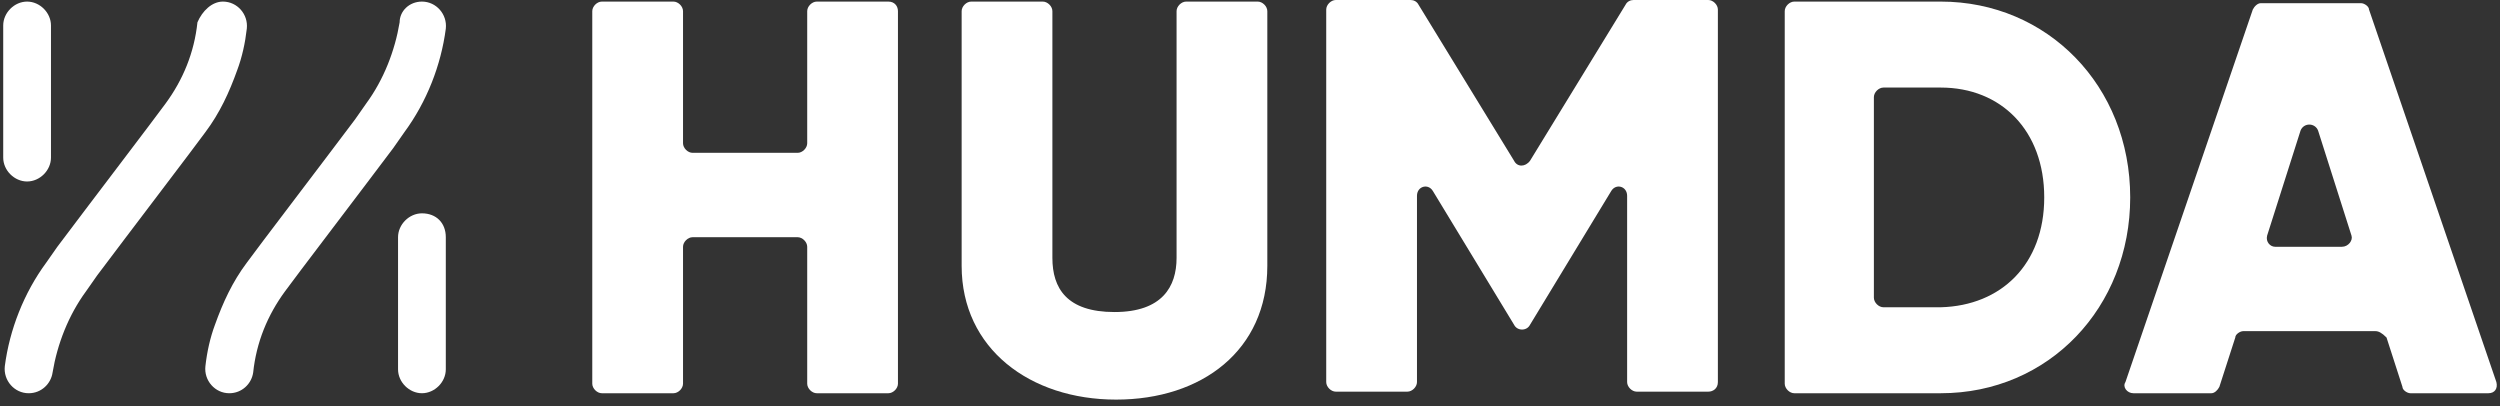
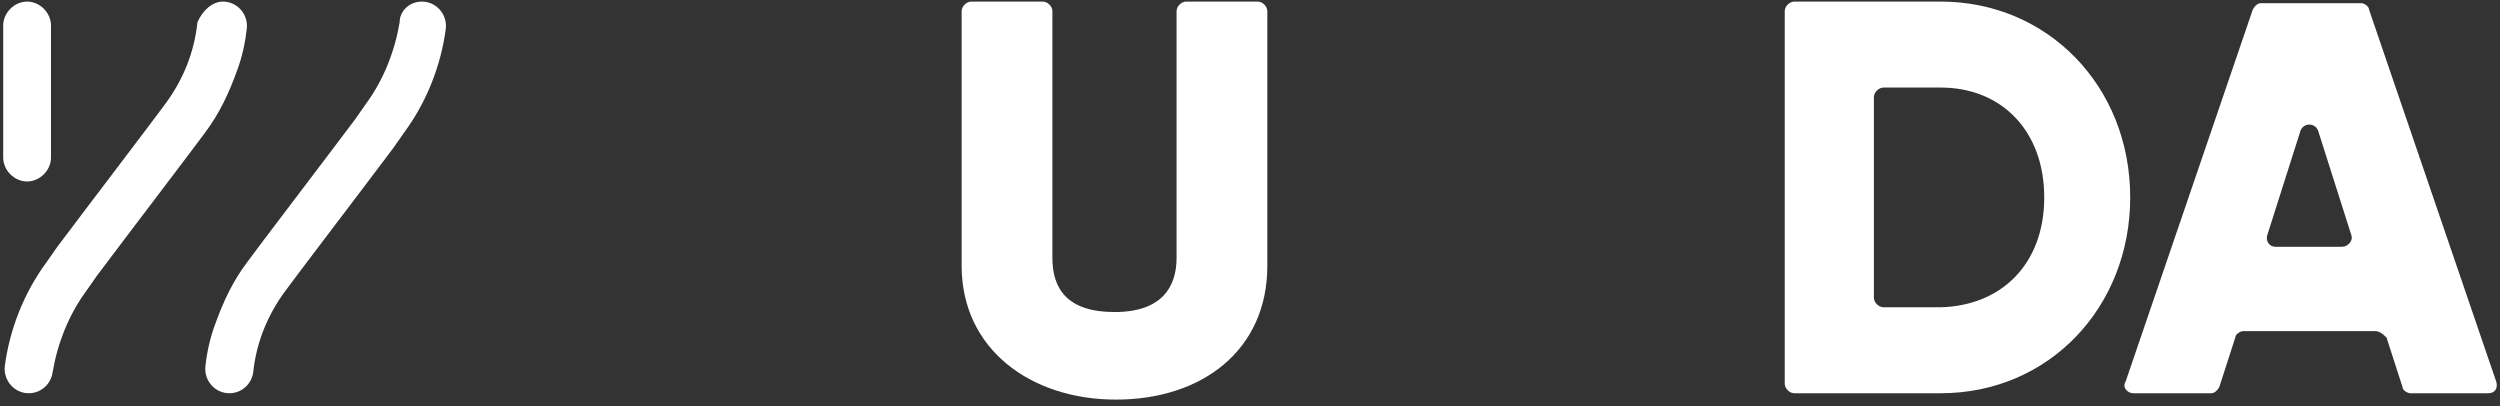
<svg xmlns="http://www.w3.org/2000/svg" width="277" height="45" viewBox="0 0 277 45" fill="none">
  <rect x="0" y="0" width="277" height="45" fill="#333333" stroke="none" />
-   <path d="M99.493 1.235V42.512C99.493 43.041 98.964 43.571 98.435 43.571H90.497C89.968 43.571 89.439 43.041 89.439 42.512V27.342C89.439 26.813 88.909 26.283 88.38 26.283H76.738C76.209 26.283 75.679 26.813 75.679 27.342V42.512C75.679 43.041 75.15 43.571 74.621 43.571H66.683C66.154 43.571 65.624 43.041 65.624 42.512V1.235C65.624 0.705 66.154 0.176 66.683 0.176H74.621C75.15 0.176 75.679 0.705 75.679 1.235V15.876C75.679 16.405 76.209 16.934 76.738 16.934H88.38C88.909 16.934 89.439 16.405 89.439 15.876V1.235C89.439 0.705 89.968 0.176 90.497 0.176H98.435C99.141 0.176 99.493 0.705 99.493 1.235Z" fill="white" />
  <path d="M106.55 29.459V1.235C106.55 0.705 107.079 0.176 107.608 0.176H115.546C116.075 0.176 116.605 0.705 116.605 1.235V28.577C116.605 31.928 118.192 34.574 123.484 34.574C128.776 34.574 130.364 31.752 130.364 28.577V1.235C130.364 0.705 130.893 0.176 131.422 0.176H139.36C139.889 0.176 140.419 0.705 140.419 1.235V29.459C140.419 38.808 133.186 44.276 123.661 44.276C114.135 44.276 106.55 38.631 106.55 29.459Z" fill="white" />
-   <path d="M189.282 43.395H181.344C180.815 43.395 180.286 42.865 180.286 42.336V21.697C180.286 20.639 179.051 20.286 178.522 21.168L169.525 35.986C169.349 36.338 168.996 36.515 168.643 36.515C168.291 36.515 167.938 36.338 167.761 35.986L158.765 21.168C158.236 20.286 157.001 20.639 157.001 21.697V42.336C157.001 42.865 156.472 43.395 155.943 43.395H148.005C147.475 43.395 146.946 42.865 146.946 42.336V1.058C146.946 0.529 147.475 0 148.005 0H156.295C156.648 0 157.001 0.176 157.177 0.529L167.761 17.817C168.114 18.522 168.996 18.522 169.525 17.817L180.109 0.529C180.286 0.176 180.639 0 180.991 0H189.282C189.811 0 190.341 0.529 190.341 1.058V42.336C190.341 43.042 189.811 43.395 189.282 43.395Z" fill="white" />
  <path d="M236.027 21.873C236.027 34.045 227.03 43.571 215.035 43.571H198.806C198.277 43.571 197.748 43.041 197.748 42.512V1.235C197.748 0.705 198.277 0.176 198.806 0.176H215.035C226.854 0.176 236.027 9.525 236.027 21.873ZM226.501 21.873C226.501 14.465 221.738 9.702 215.035 9.702H208.685C208.156 9.702 207.626 10.231 207.626 10.76V32.987C207.626 33.516 208.156 34.045 208.685 34.045H215.035C221.738 33.869 226.501 29.282 226.501 21.873Z" fill="white" />
  <path d="M263.192 36.691H248.551C248.198 36.691 247.669 37.044 247.669 37.397L245.905 42.865C245.729 43.218 245.376 43.571 245.023 43.571H236.38C235.674 43.571 235.145 42.865 235.498 42.336L249.61 1.058C249.786 0.705 250.139 0.353 250.492 0.353H261.605C261.958 0.353 262.487 0.705 262.487 1.058L276.599 42.336C276.775 43.041 276.422 43.571 275.717 43.571H267.073C266.72 43.571 266.191 43.218 266.191 42.865L264.427 37.397C263.898 36.867 263.545 36.691 263.192 36.691ZM260.546 26.107L256.842 14.464C256.489 13.582 255.254 13.582 254.902 14.464L251.197 26.107C251.021 26.812 251.55 27.342 252.079 27.342H259.488C260.194 27.342 260.723 26.636 260.546 26.107Z" fill="white" />
  <path d="M46.75 0.176C48.337 0.176 49.572 1.587 49.396 3.175C48.867 7.232 47.279 11.289 44.809 14.641L43.575 16.405C40.4 20.639 32.462 31.046 31.579 32.281C29.639 34.927 28.404 37.926 28.052 41.277C27.875 42.512 26.817 43.571 25.405 43.571C23.818 43.571 22.583 42.159 22.759 40.572C22.936 38.984 23.289 37.397 23.818 35.985C24.7 33.516 25.758 31.223 27.346 29.106C28.228 27.871 36.166 17.463 39.341 13.23L40.576 11.466C42.516 8.82 43.751 5.645 44.28 2.469C44.28 1.235 45.339 0.176 46.75 0.176Z" fill="white" />
-   <path d="M49.395 26.283V40.924C49.395 42.336 48.161 43.57 46.749 43.57C45.338 43.57 44.103 42.336 44.103 40.924V26.283C44.103 24.872 45.338 23.637 46.749 23.637C48.337 23.637 49.395 24.696 49.395 26.283Z" fill="white" />
  <path d="M24.7 0.176C26.287 0.176 27.522 1.587 27.346 3.175C27.169 4.763 26.817 6.35 26.287 7.761C25.405 10.231 24.347 12.524 22.759 14.641C21.877 15.876 13.939 26.283 10.764 30.517L9.529 32.281C7.589 34.927 6.354 38.102 5.825 41.277C5.649 42.512 4.59 43.571 3.179 43.571C1.591 43.571 0.357 42.159 0.533 40.572C1.062 36.515 2.65 32.457 5.119 29.106L6.354 27.342C9.529 23.108 17.467 12.701 18.349 11.466C20.29 8.82 21.524 5.821 21.877 2.469C22.407 1.235 23.465 0.176 24.7 0.176Z" fill="white" />
  <path d="M3.002 0.176C4.414 0.176 5.648 1.411 5.648 2.822V17.463C5.648 18.875 4.414 20.109 3.002 20.109C1.591 20.109 0.356 18.875 0.356 17.463V2.822C0.356 1.411 1.591 0.176 3.002 0.176Z" fill="white" />
</svg>